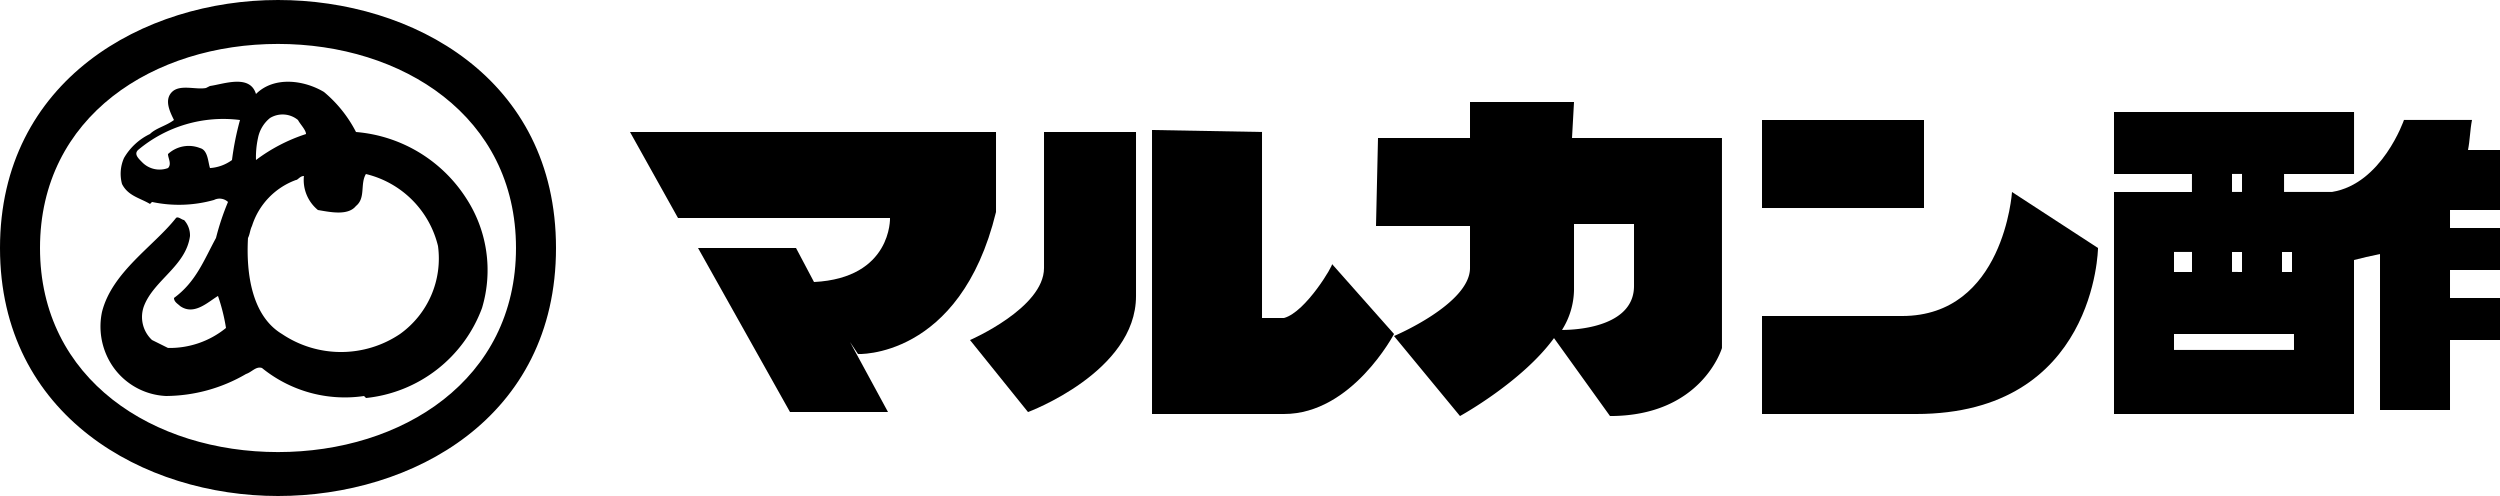
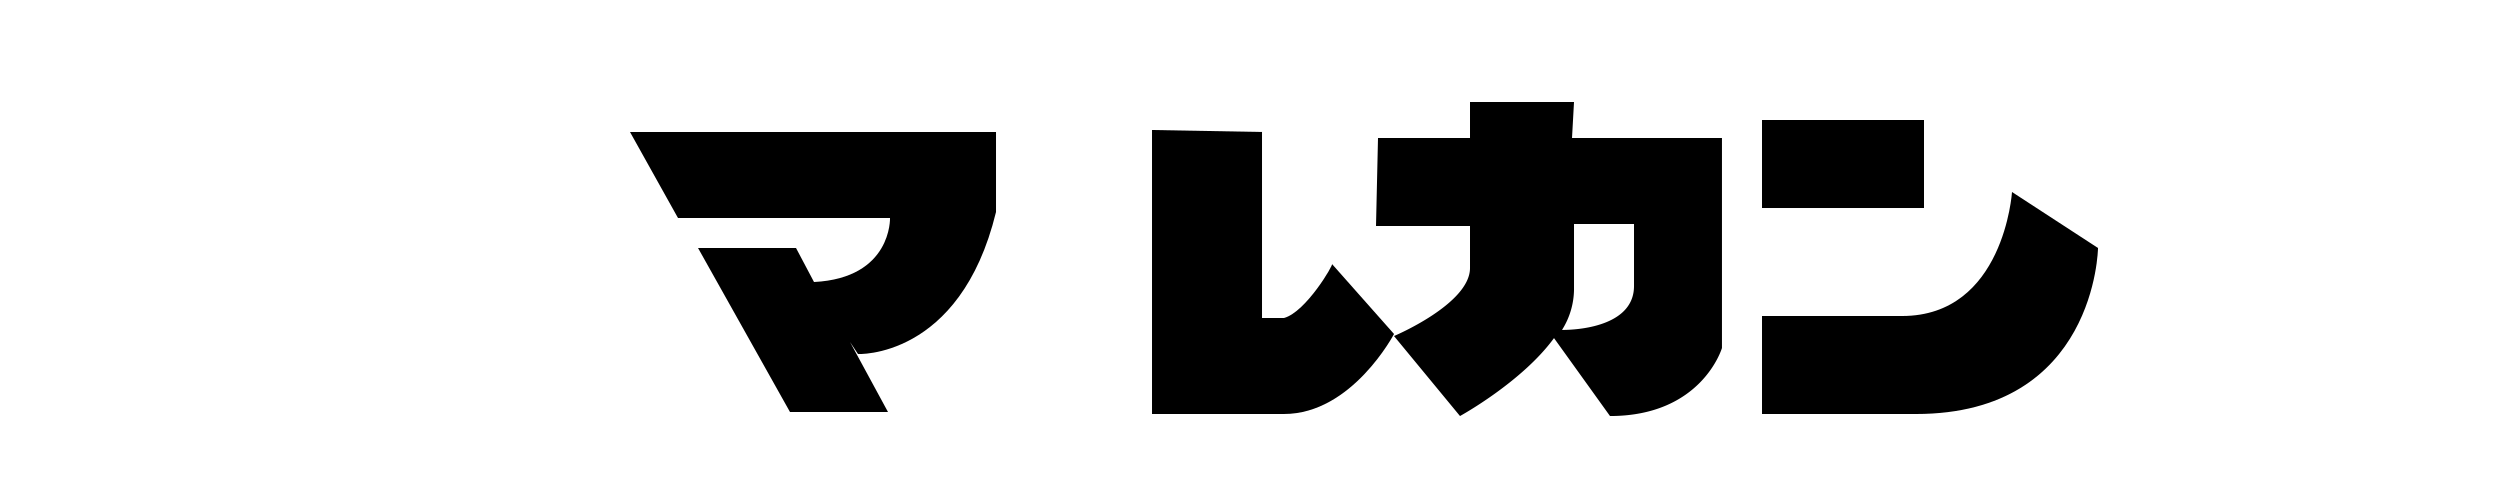
<svg xmlns="http://www.w3.org/2000/svg" id="logo" width="176.411" height="35" viewBox="0 0 176.411 35">
  <path id="Path_1" data-name="Path 1" d="M57.327,12.245V6.6H31.5l3.387,6.069h14.96s.141,4.234-5.363,4.516l-1.27-2.4H36.3L42.79,26.358h6.915l-2.681-4.94.565.847C47.448,22.265,54.786,22.689,57.327,12.245Z" transform="translate(12.956 2.715)" fill-rule="evenodd" />
  <g id="Group_4" data-name="Group 4" transform="translate(68.448 9.173)">
-     <path id="Path_2" data-name="Path 2" d="M53.722,16.2c0,2.823-5.222,5.081-5.222,5.081l4.093,5.081s7.621-2.823,7.621-8.185V6.6H53.722Z" transform="translate(-48.5 -6.459)" fill-rule="evenodd" />
    <path id="Path_3" data-name="Path 3" d="M66.915,19.766H65.362V6.641L57.6,6.5V26.54h9.315c4.8,0,7.762-5.645,7.762-5.645L70.3,15.956C70.443,15.956,68.467,19.343,66.915,19.766Z" transform="translate(-44.757 -6.5)" fill-rule="evenodd" />
  </g>
  <path id="Path_4" data-name="Path 4" d="M82.772,18.366V13.709h4.234v4.375c0,2.681-3.528,3.1-5.081,3.1A5.446,5.446,0,0,0,82.772,18.366Zm0-13.266H75.433V7.64H68.941L68.8,13.85h6.633v2.964c0,2.54-5.363,4.8-5.363,4.8l4.657,5.645s4.375-2.4,6.633-5.5l3.952,5.5c6.492,0,7.9-4.8,7.9-4.8V7.64H82.631l.141-2.54Z" transform="translate(28.297 2.098)" fill-rule="evenodd" />
  <g id="Group_5" data-name="Group 5" transform="translate(124.335 8.468)">
    <rect id="Rectangle_6" data-name="Rectangle 6" width="11.431" height="6.21" />
    <path id="Path_5" data-name="Path 5" d="M97.979,18.35H88.1v6.915H98.967c12.7,0,12.843-11.714,12.843-11.714L105.741,9.6S105.177,18.35,97.979,18.35Z" transform="translate(-88.1 -4.519)" fill-rule="evenodd" />
  </g>
  <g id="Group_6" data-name="Group 6" transform="translate(149.173 7.903)">
-     <path id="Path_6" data-name="Path 6" d="M117.555,16.89V15.479h.706V16.89Zm.847,5.5h-8.468V21.265H118.4Zm-8.468-6.915h1.27V16.89h-1.27Zm4.093,1.411V15.479h.706V16.89Zm0-6.915h.706v1.27h-.706Zm16.935-3.81h-4.8s-1.552,4.516-5.081,5.081H117.7V9.975h4.939V5.6H105.7V9.975h5.5v1.27h-5.5V26.91h16.936V16.044c.565-.141,1.129-.282,1.835-.423V26.628h4.939v-4.94h3.528V18.725H129.41V16.749h3.528V13.785H129.41v-1.27h3.528V8.281H130.68C130.821,7.576,130.821,6.87,130.962,6.165Z" transform="translate(-105.7 -5.6)" fill-rule="evenodd" />
-   </g>
+     </g>
  <g id="Group_7" data-name="Group 7" transform="translate(0 0)">
-     <path id="Path_7" data-name="Path 7" d="M23.045,7.634a9.064,9.064,0,0,0-2.258-2.823c-1.411-.847-3.528-1.129-4.8.141-.423-1.411-2.258-.706-3.246-.565l-.282.141c-.706.141-1.835-.282-2.4.282S9.92,6.222,10.2,6.787c-.565.423-1.27.565-1.694.988A4.227,4.227,0,0,0,6.674,9.468,2.752,2.752,0,0,0,6.533,11.3c.423.847,1.27.988,1.976,1.411l.141-.141a9.127,9.127,0,0,0,4.375-.141.869.869,0,0,1,.988.141,17.874,17.874,0,0,0-.847,2.54c-.847,1.552-1.411,3.1-2.964,4.234,0,.282.282.423.423.565.988.706,1.976-.282,2.681-.706a13.213,13.213,0,0,1,.565,2.258,6.281,6.281,0,0,1-4.093,1.411L8.65,22.311a2.222,2.222,0,0,1-.565-2.4c.706-1.835,2.964-2.823,3.246-4.94a1.6,1.6,0,0,0-.423-1.129c-.141,0-.423-.282-.565-.141-1.552,1.976-4.516,3.81-5.222,6.633a4.993,4.993,0,0,0,.565,3.528,4.823,4.823,0,0,0,3.952,2.4,11.314,11.314,0,0,0,5.645-1.552c.423-.141.706-.565,1.129-.423a9.266,9.266,0,0,0,7.2,1.976l.141.141a9.8,9.8,0,0,0,8.185-6.351,9.286,9.286,0,0,0-1.129-7.762A10.238,10.238,0,0,0,23.045,7.634Zm5.786,8.044a6.549,6.549,0,0,1-2.681,6.21,7.457,7.457,0,0,1-8.327,0c-2.117-1.27-2.54-4.234-2.4-6.774.141-.282.141-.565.282-.847a5.077,5.077,0,0,1,3.1-3.246c.141,0,.282-.282.565-.282a2.737,2.737,0,0,0,.988,2.4c.847.141,2.117.423,2.681-.282.706-.565.282-1.552.706-2.258A6.891,6.891,0,0,1,28.831,15.678Zm-9.315-7.9A12.041,12.041,0,0,0,15.988,9.61a6.329,6.329,0,0,1,.141-1.552,2.4,2.4,0,0,1,.847-1.411,1.706,1.706,0,0,1,1.976.141C19.093,7.069,19.517,7.493,19.517,7.775Zm-4.657-.988a19.983,19.983,0,0,0-.565,2.823,2.959,2.959,0,0,1-1.552.565c-.141-.423-.141-1.27-.706-1.411a2.153,2.153,0,0,0-2.258.423c0,.282.282.706,0,.988a1.712,1.712,0,0,1-1.835-.423c-.282-.282-.565-.565-.282-.847A9.349,9.349,0,0,1,14.859,6.787Z" transform="translate(2.076 1.681)" fill-rule="evenodd" />
-     <path id="Path_8" data-name="Path 8" d="M19.617,0C10.161,0,0,5.645,0,17.5S10.161,35,19.617,35s19.617-5.5,19.617-17.5S29.073,0,19.617,0Zm0,3.1c8.75,0,16.794,5.081,16.794,14.4S28.367,31.9,19.617,31.9,2.823,26.815,2.823,17.5,10.867,3.1,19.617,3.1Z" transform="translate(0 0)" fill-rule="evenodd" />
-   </g>
+     </g>
</svg>